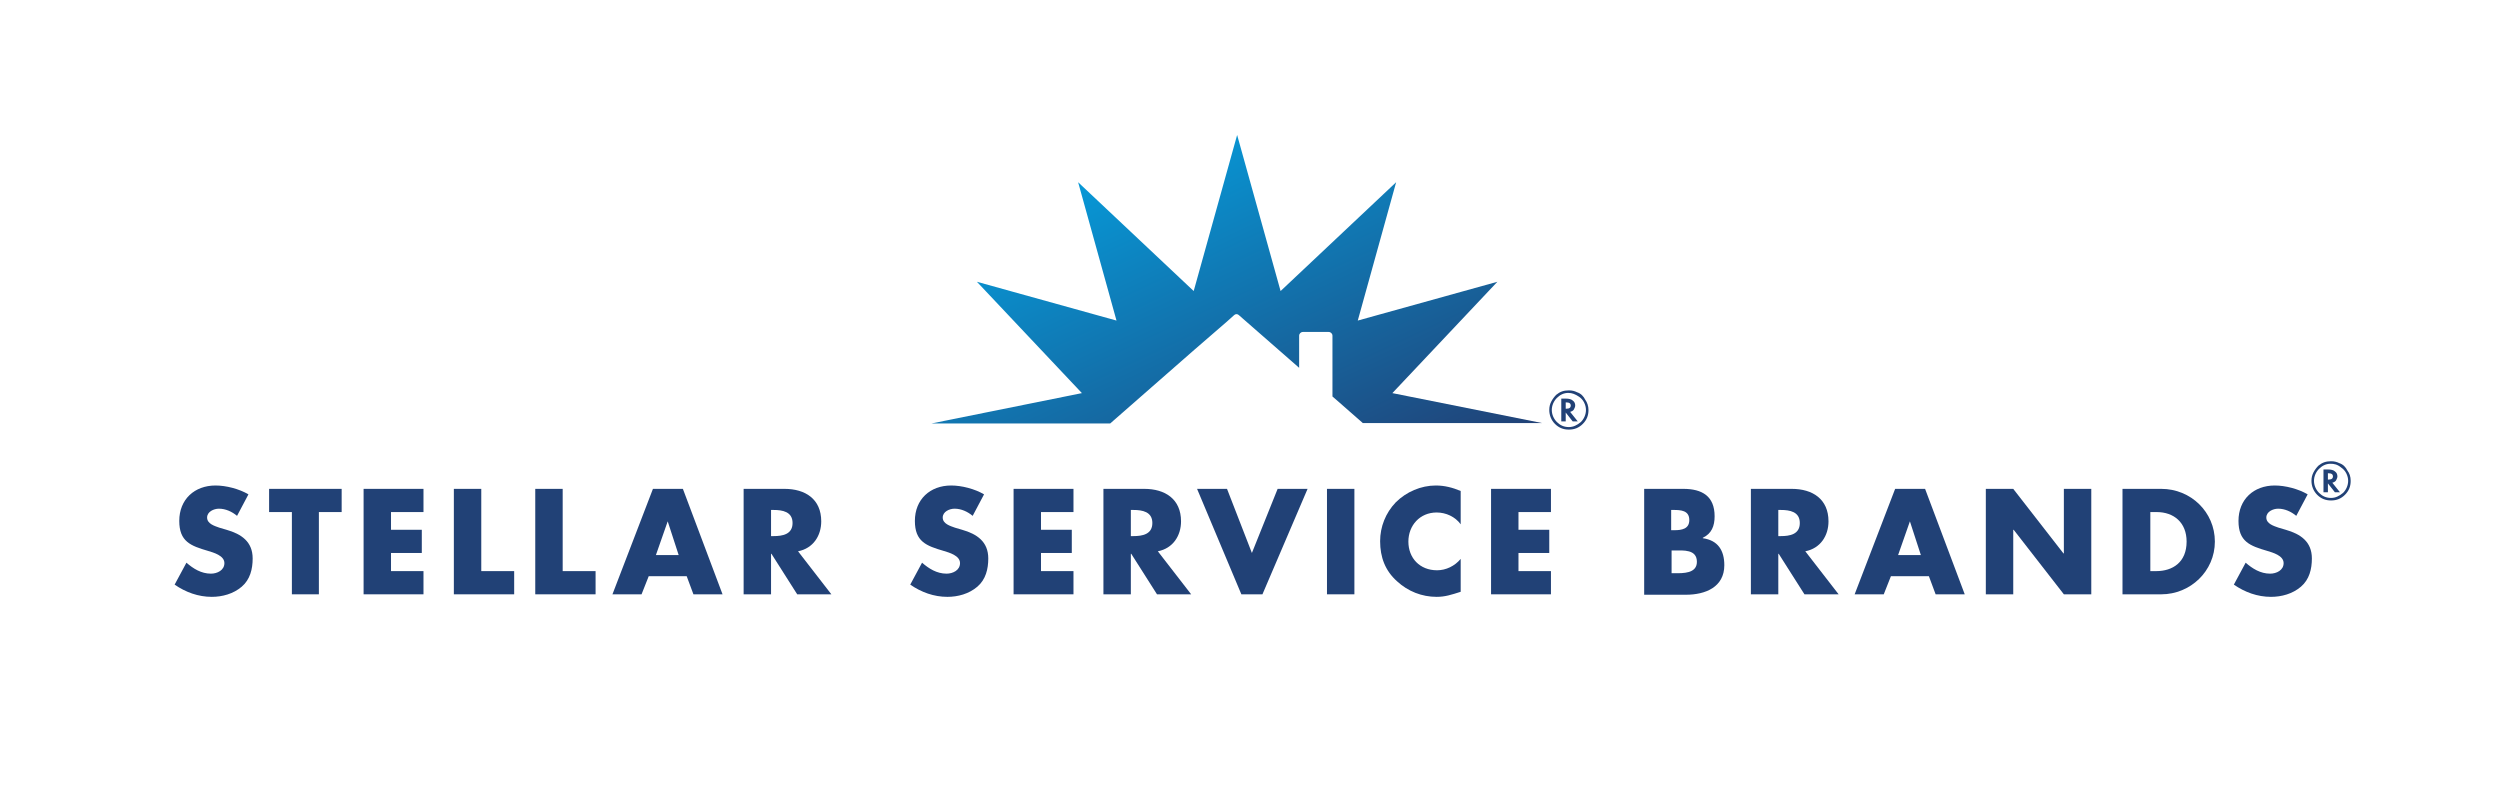
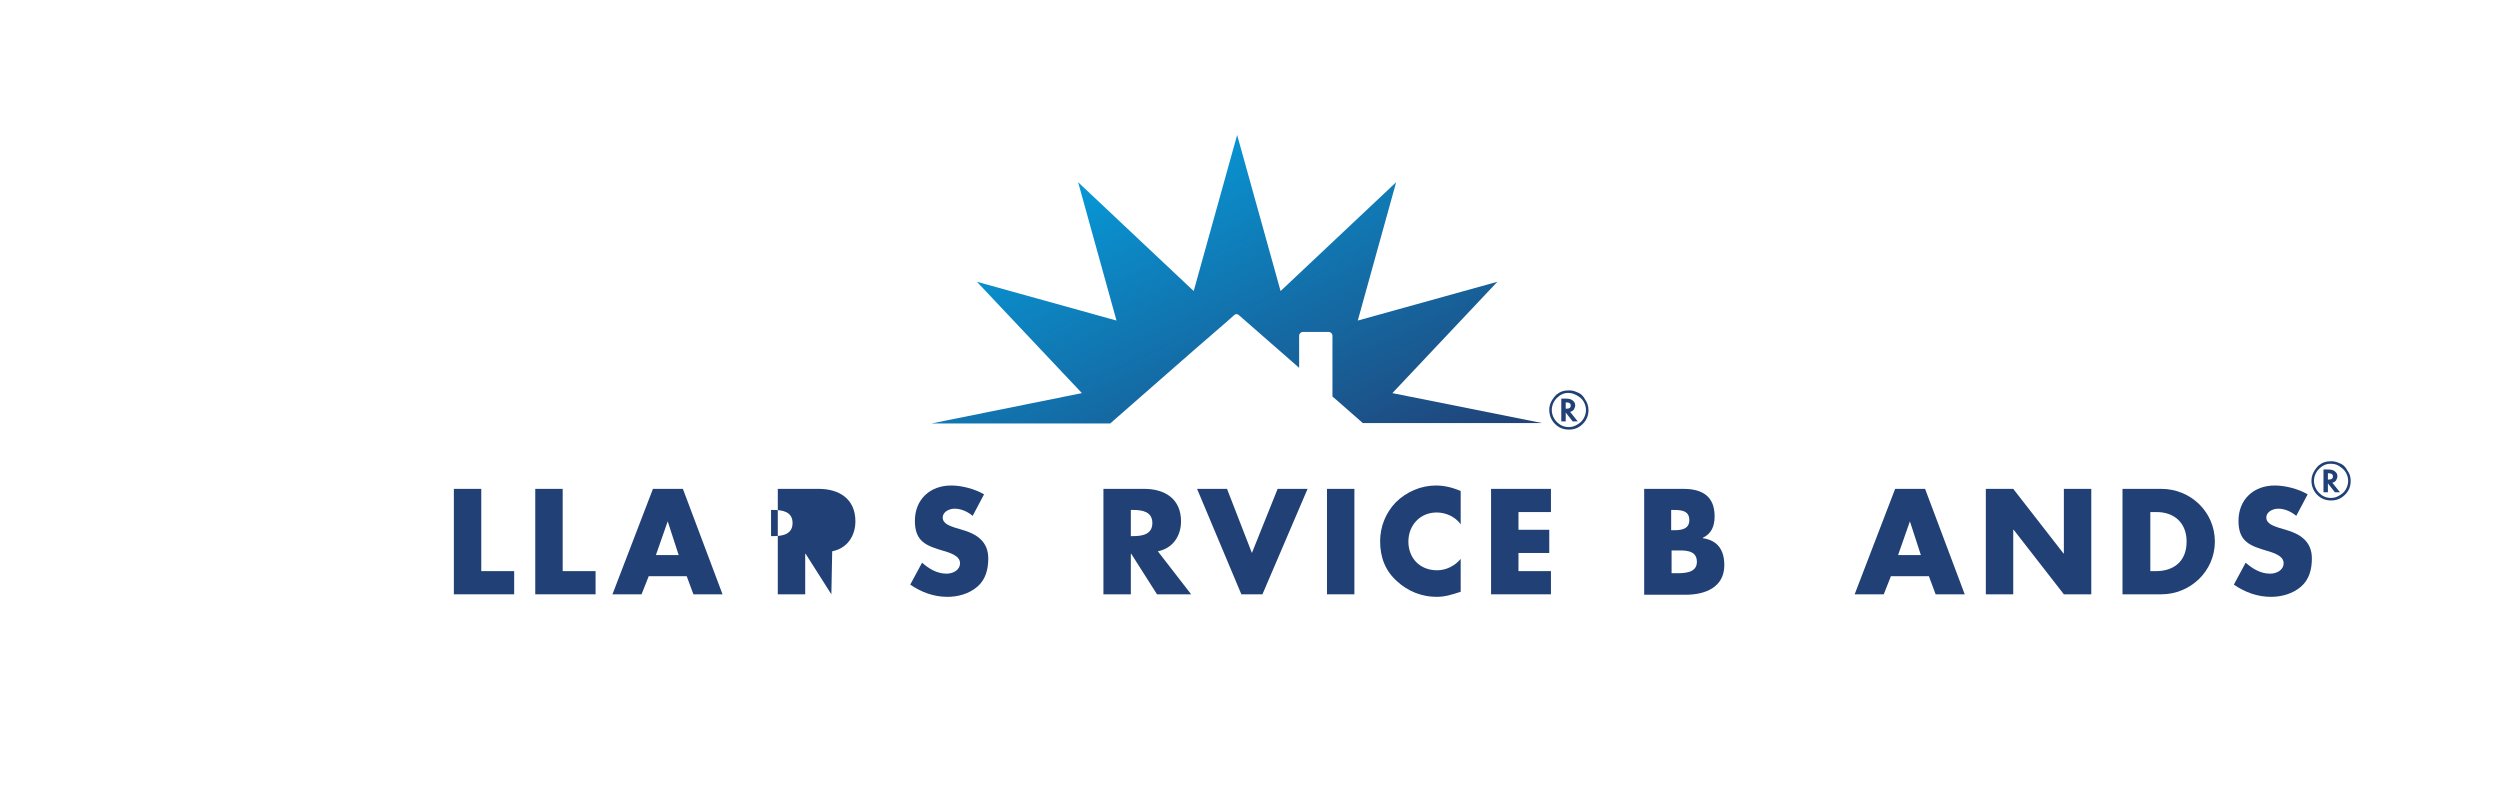
<svg xmlns="http://www.w3.org/2000/svg" version="1.1" id="Layer_1" x="0px" y="0px" viewBox="0 0 592.7 187.8" style="enable-background:new 0 0 592.7 187.8;" xml:space="preserve">
  <defs>
    <linearGradient id="stellarGradient" x1="0%" y1="0%" x2="100%" y2="100%">
      <stop offset="0%" style="stop-color:#00AEEF;stop-opacity:1" />
      <stop offset="100%" style="stop-color:#214176;stop-opacity:1" />
    </linearGradient>
  </defs>
  <style type="text/css">
	.st0{fill:#214176;}
	.st1{fill:url(#stellarGradient);}
</style>
  <g>
    <path class="st1" d="M330.1,93.2L355,66.8L321.9,76l9.1-32.8L303.6,69l-10.3-37L283,69l-27.4-25.8l9.1,32.8l-33.1-9.2l24.9,26.4   l-35.7,7.2h30.4l0,0h8.2h3.8l0,0h0l20.1-17.6l7.4-6.4v0l1.9-1.7c0.3-0.3,0.8-0.3,1.1,0l14.3,12.5v-1.6v-2.8v-2.9v-0.3   c0-0.5,0.4-0.9,0.9-0.9h3.2h2.9c0.5,0,0.9,0.4,0.9,0.9v1.6v9.1v0.1V94l0.7,0.6l0,0l6.5,5.7h0l0,0h0.1h42.4L330.1,93.2z" />
    <g transform="translate(371.8, 97.2) scale(1.5) translate(-371.8, -97.2)">
      <path class="st0" d="M375,97.2c0,0.9-0.3,1.6-0.9,2.2s-1.3,0.9-2.2,0.9s-1.6-0.3-2.2-0.9c-0.6-0.6-0.9-1.4-0.9-2.2    c0-0.5,0.1-0.9,0.3-1.3c0.2-0.4,0.5-0.8,0.8-1.1c0.6-0.5,1.2-0.7,2-0.7c0.5,0,0.9,0.1,1.3,0.3c0.6,0.2,1,0.6,1.3,1.2    C374.8,96,375,96.6,375,97.2z M371.8,94.5c-0.7,0-1.3,0.3-1.8,0.8c-0.5,0.5-0.8,1.2-0.8,1.9c0,0.7,0.3,1.4,0.8,1.9    c0.5,0.5,1.1,0.8,1.9,0.8c0.7,0,1.3-0.3,1.9-0.8c0.5-0.5,0.8-1.2,0.8-1.9c0-0.4-0.1-0.8-0.3-1.2c-0.2-0.4-0.5-0.7-0.8-0.9    C372.9,94.7,372.4,94.5,371.8,94.5z M372.1,97.5l1.2,1.5h-0.8l-1.1-1.4V99h-0.7v-3.6h0.7c0.5,0,0.9,0.1,1.1,0.3    c0.3,0.2,0.4,0.5,0.4,0.8c0,0.2-0.1,0.4-0.2,0.6C372.6,97.3,372.4,97.4,372.1,97.5L372.1,97.5z M371.4,97h0.1    c0.5,0,0.7-0.2,0.7-0.5c0-0.3-0.2-0.5-0.7-0.5h-0.1V97z" />
    </g>
  </g>
  <g>
    <g>
-       <path class="st0" d="M56.2,122.3c-1.2-1-2.7-1.7-4.3-1.7c-1.2,0-2.8,0.7-2.8,2.1c0,1.5,1.8,2,2.9,2.4l1.7,0.5    c3.5,1,6.2,2.8,6.2,6.8c0,2.5-0.6,5-2.6,6.7c-2,1.7-4.6,2.4-7.1,2.4c-3.2,0-6.2-1.1-8.8-2.9l2.8-5.2c1.6,1.4,3.5,2.6,5.8,2.6    c1.5,0,3.2-0.8,3.2-2.5c0-1.8-2.6-2.5-3.9-2.9c-4.1-1.2-6.8-2.2-6.8-7.1c0-5.1,3.6-8.4,8.6-8.4c2.5,0,5.6,0.8,7.8,2.1L56.2,122.3z    " />
-       <path class="st0" d="M75.7,140.9h-6.5v-19.5h-5.4v-5.5h17.2v5.5h-5.4V140.9z" />
-       <path class="st0" d="M92.7,121.4v4.2h7.3v5.5h-7.3v4.3h7.7v5.5H86.2v-25h14.2v5.5H92.7z" />
      <path class="st0" d="M114.1,135.4h7.8v5.5h-14.3v-25h6.5V135.4z" />
      <path class="st0" d="M133.4,135.4h7.8v5.5h-14.3v-25h6.5V135.4z" />
      <path class="st0" d="M153.8,136.6l-1.7,4.3h-6.9l9.6-25h7.1l9.4,25h-6.9l-1.6-4.3H153.8z M158.3,123.6L158.3,123.6l-2.8,8h5.4    L158.3,123.6z" />
-       <path class="st0" d="M197.1,140.9H189l-6.1-9.6h-0.1v9.6h-6.5v-25h9.7c4.9,0,8.7,2.4,8.7,7.7c0,3.4-1.9,6.4-5.5,7.1L197.1,140.9z     M182.8,127.1h0.6c2.1,0,4.5-0.4,4.5-3.1c0-2.7-2.4-3.1-4.5-3.1h-0.6V127.1z" />
+       <path class="st0" d="M197.1,140.9l-6.1-9.6h-0.1v9.6h-6.5v-25h9.7c4.9,0,8.7,2.4,8.7,7.7c0,3.4-1.9,6.4-5.5,7.1L197.1,140.9z     M182.8,127.1h0.6c2.1,0,4.5-0.4,4.5-3.1c0-2.7-2.4-3.1-4.5-3.1h-0.6V127.1z" />
      <path class="st0" d="M230.6,122.3c-1.2-1-2.7-1.7-4.3-1.7c-1.2,0-2.8,0.7-2.8,2.1c0,1.5,1.8,2,2.9,2.4l1.7,0.5    c3.5,1,6.2,2.8,6.2,6.8c0,2.5-0.6,5-2.6,6.7c-2,1.7-4.6,2.4-7.1,2.4c-3.2,0-6.2-1.1-8.8-2.9l2.8-5.2c1.6,1.4,3.5,2.6,5.8,2.6    c1.5,0,3.2-0.8,3.2-2.5c0-1.8-2.6-2.5-3.9-2.9c-4.1-1.2-6.8-2.2-6.8-7.1c0-5.1,3.6-8.4,8.6-8.4c2.5,0,5.6,0.8,7.8,2.1L230.6,122.3    z" />
-       <path class="st0" d="M246.8,121.4v4.2h7.3v5.5h-7.3v4.3h7.7v5.5h-14.2v-25h14.2v5.5H246.8z" />
      <path class="st0" d="M282.4,140.9h-8.1l-6.1-9.6h-0.1v9.6h-6.5v-25h9.7c4.9,0,8.7,2.4,8.7,7.7c0,3.4-1.9,6.4-5.5,7.1L282.4,140.9z     M268.1,127.1h0.6c2.1,0,4.5-0.4,4.5-3.1c0-2.7-2.4-3.1-4.5-3.1h-0.6V127.1z" />
      <path class="st0" d="M296.8,131.1l6.1-15.2h7.1l-10.7,25h-5l-10.5-25h7.1L296.8,131.1z" />
      <path class="st0" d="M321.1,140.9h-6.5v-25h6.5V140.9z" />
      <path class="st0" d="M346.3,124.3c-1.3-1.8-3.5-2.8-5.7-2.8c-4,0-6.7,3.1-6.7,6.9c0,3.9,2.7,6.8,6.8,6.8c2.1,0,4.2-1,5.6-2.7v7.8    c-2.2,0.7-3.7,1.2-5.7,1.2c-3.5,0-6.8-1.3-9.4-3.7c-2.8-2.5-4-5.7-4-9.5c0-3.4,1.3-6.7,3.7-9.2c2.5-2.5,6-4,9.5-4    c2.1,0,4,0.5,5.9,1.3V124.3z" />
      <path class="st0" d="M360,121.4v4.2h7.3v5.5H360v4.3h7.7v5.5h-14.2v-25h14.2v5.5H360z" />
      <path class="st0" d="M389.8,140.9v-25h9.3c4.4,0,7.4,1.7,7.4,6.5c0,2.3-0.7,4.1-2.8,5.1v0.1c3.6,0.5,5.1,2.9,5.1,6.4    c0,5.2-4.5,7-9.1,7H389.8z M396.3,125.7h0.7c1.7,0,3.5-0.3,3.5-2.4c0-2.3-2-2.4-3.8-2.4h-0.5V125.7z M396.3,135.9h0.8    c1.9,0,5.2,0.1,5.2-2.7c0-3-3.2-2.7-5.3-2.7h-0.7V135.9z" />
-       <path class="st0" d="M435.9,140.9h-8.1l-6.1-9.6h-0.1v9.6h-6.5v-25h9.7c4.9,0,8.7,2.4,8.7,7.7c0,3.4-1.9,6.4-5.5,7.1L435.9,140.9z     M421.6,127.1h0.6c2.1,0,4.5-0.4,4.5-3.1c0-2.7-2.4-3.1-4.5-3.1h-0.6V127.1z" />
      <path class="st0" d="M448.3,136.6l-1.7,4.3h-6.9l9.6-25h7.1l9.4,25h-6.9l-1.6-4.3H448.3z M452.8,123.6L452.8,123.6l-2.8,8h5.4    L452.8,123.6z" />
      <path class="st0" d="M470.8,115.9h6.5l11.9,15.3h0.1v-15.3h6.5v25h-6.5l-11.9-15.3h-0.1v15.3h-6.5V115.9z" />
      <path class="st0" d="M503.2,115.9h9.2c7,0,12.7,5.5,12.7,12.5c0,7-5.8,12.5-12.7,12.5h-9.2V115.9z M509.7,135.4h1.5    c3.9,0,7.2-2.1,7.2-7c0-4.5-3-7-7.1-7h-1.5V135.4z" />
      <path class="st0" d="M544.4,122.3c-1.2-1-2.7-1.7-4.3-1.7c-1.2,0-2.8,0.7-2.8,2.1c0,1.5,1.8,2,2.9,2.4l1.7,0.5    c3.5,1,6.2,2.8,6.2,6.8c0,2.5-0.6,5-2.6,6.7c-2,1.7-4.6,2.4-7.1,2.4c-3.2,0-6.2-1.1-8.8-2.9l2.8-5.2c1.6,1.4,3.5,2.6,5.8,2.6    c1.5,0,3.2-0.8,3.2-2.5c0-1.8-2.6-2.5-3.9-2.9c-4.1-1.2-6.8-2.2-6.8-7.1c0-5.1,3.6-8.4,8.6-8.4c2.5,0,5.6,0.8,7.8,2.1L544.4,122.3    z" />
    </g>
  </g>
  <g transform="translate(552.5, 114) scale(1.5) translate(-552.5, -114)">
    <path class="st0" d="M555.7,114c0,0.9-0.3,1.6-0.9,2.2s-1.3,0.9-2.2,0.9s-1.6-0.3-2.2-0.9c-0.6-0.6-0.9-1.4-0.9-2.2   c0-0.5,0.1-0.9,0.3-1.3c0.2-0.4,0.5-0.8,0.8-1.1c0.6-0.5,1.2-0.7,2-0.7c0.5,0,0.9,0.1,1.3,0.3c0.6,0.2,1,0.6,1.3,1.2   C555.5,112.8,555.7,113.3,555.7,114z M552.5,111.3c-0.7,0-1.3,0.3-1.8,0.8c-0.5,0.5-0.8,1.2-0.8,1.9c0,0.7,0.3,1.4,0.8,1.9   c0.5,0.5,1.1,0.8,1.9,0.8c0.7,0,1.3-0.3,1.9-0.8c0.5-0.5,0.8-1.2,0.8-1.9c0-0.4-0.1-0.8-0.3-1.2c-0.2-0.4-0.5-0.7-0.8-0.9   C553.6,111.4,553.1,111.3,552.5,111.3z M552.8,114.3l1.2,1.5h-0.8l-1.1-1.4v1.4h-0.7v-3.6h0.7c0.5,0,0.9,0.1,1.1,0.3   c0.3,0.2,0.4,0.5,0.4,0.8c0,0.2-0.1,0.4-0.2,0.6C553.3,114.1,553.1,114.2,552.8,114.3L552.8,114.3z M552.1,113.8h0.1   c0.5,0,0.7-0.2,0.7-0.5c0-0.3-0.2-0.5-0.7-0.5h-0.1V113.8z" />
  </g>
</svg>